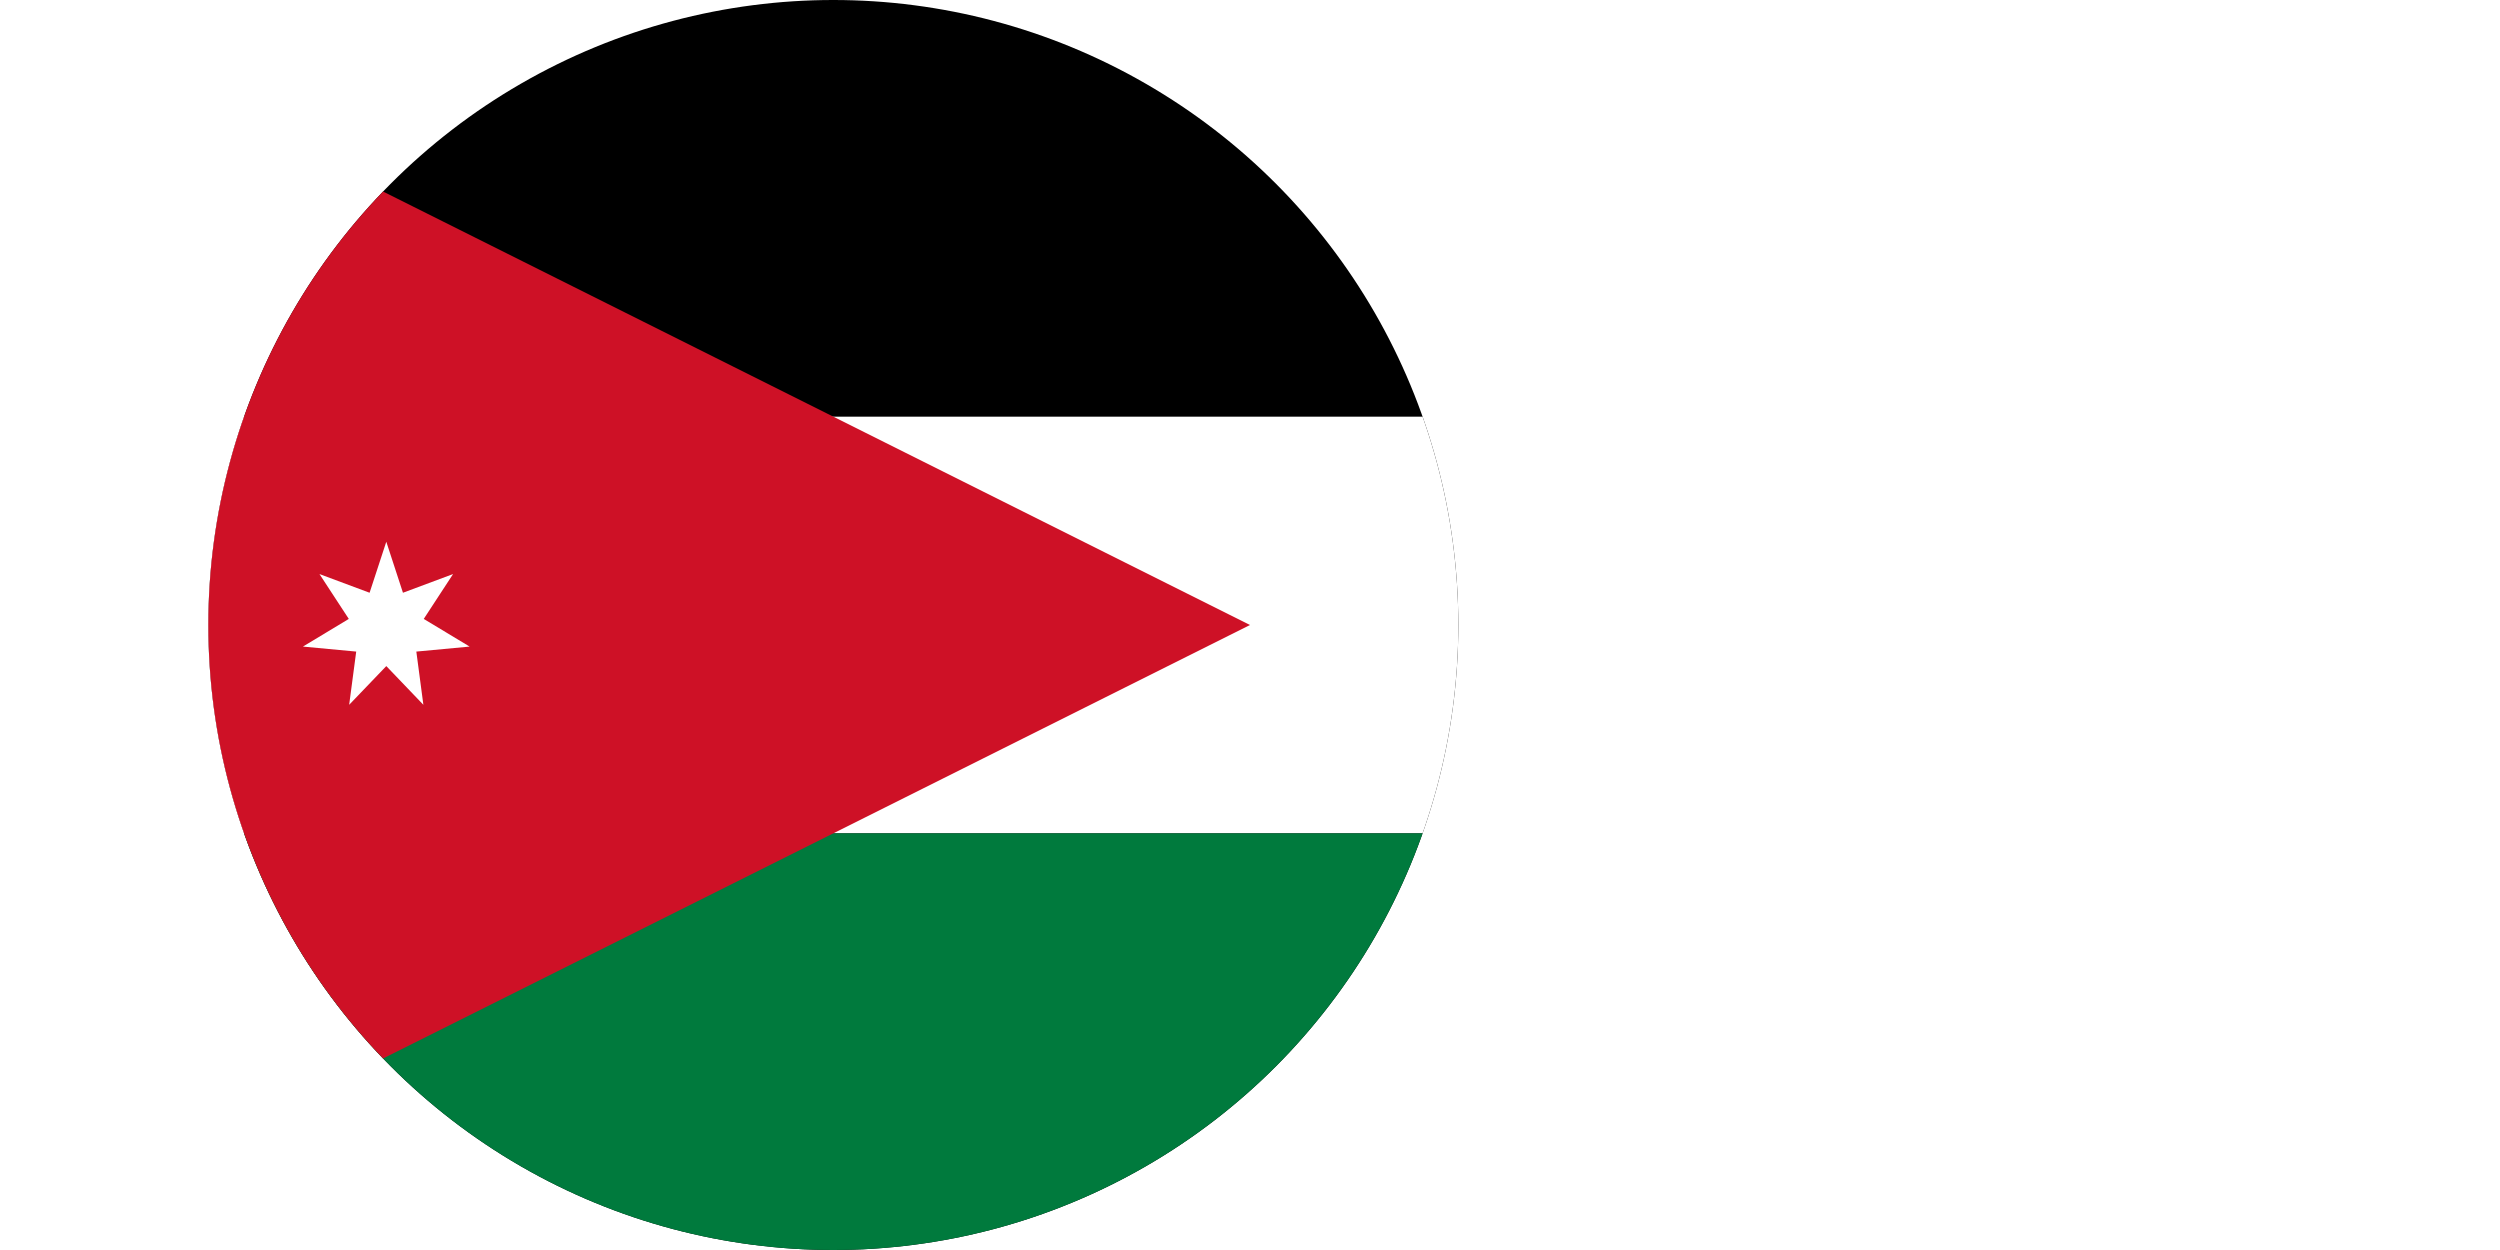
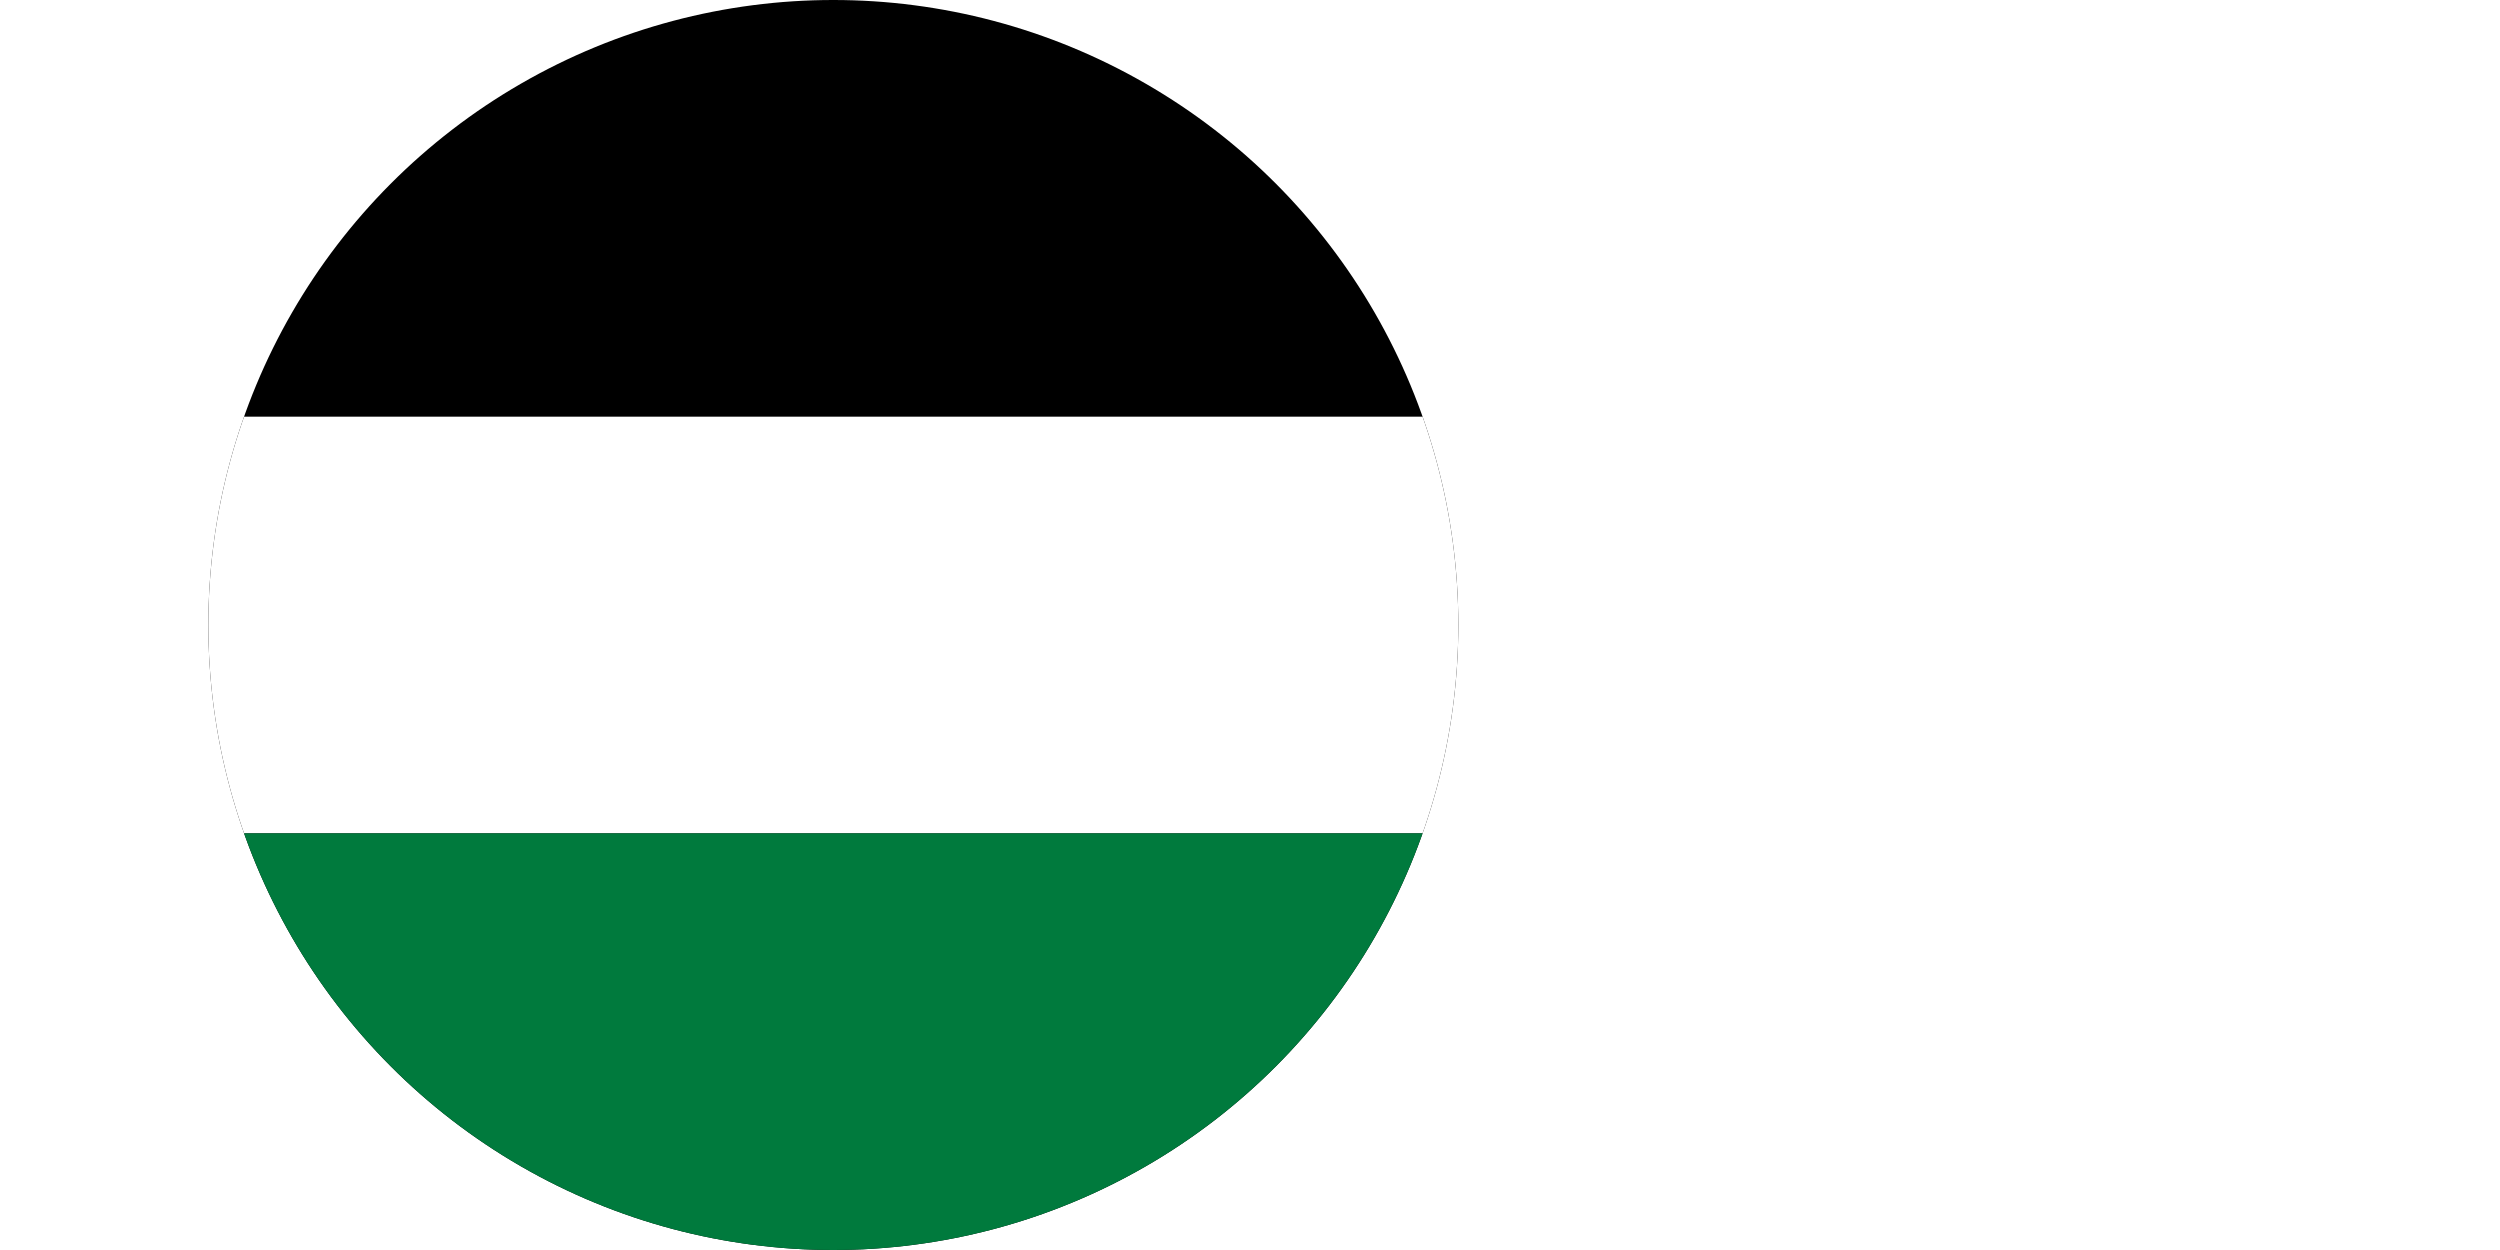
<svg xmlns="http://www.w3.org/2000/svg" viewBox="0 0 600 300">
  <defs>
    <style>.cls-1{fill:none;}.cls-2{clip-path:url(#clip-path);}.cls-3{fill:#fff;}.cls-4{fill:#007a3d;}.cls-5{fill:#ce1126;}</style>
    <clipPath id="clip-path" transform="translate(50)">
      <circle class="cls-1" cx="150" cy="150" r="150" />
    </clipPath>
  </defs>
  <title>Ресурс 3@252</title>
  <g id="Слой_2" data-name="Слой 2">
    <g id="Countryflags.com">
      <g class="cls-2">
        <rect id="_5" data-name="5" width="600" height="300" />
        <rect id="_4" data-name="4" class="cls-3" y="100" width="600" height="100" />
        <rect id="_3" data-name="3" class="cls-4" y="200" width="600" height="100" />
-         <polygon id="_2" data-name="2" class="cls-5" points="300 150 0 300 0 0 300 150" />
        <polygon id="_1" data-name="1" class="cls-3" points="112.71 155.18 99.92 156.38 101.61 169.15 92.71 159.86 83.8 169.15 85.49 156.38 72.7 155.18 83.71 148.54 76.67 137.77 88.7 142.26 92.71 130.02 96.71 142.26 108.74 137.77 101.7 148.54 112.71 155.18" />
      </g>
    </g>
  </g>
</svg>